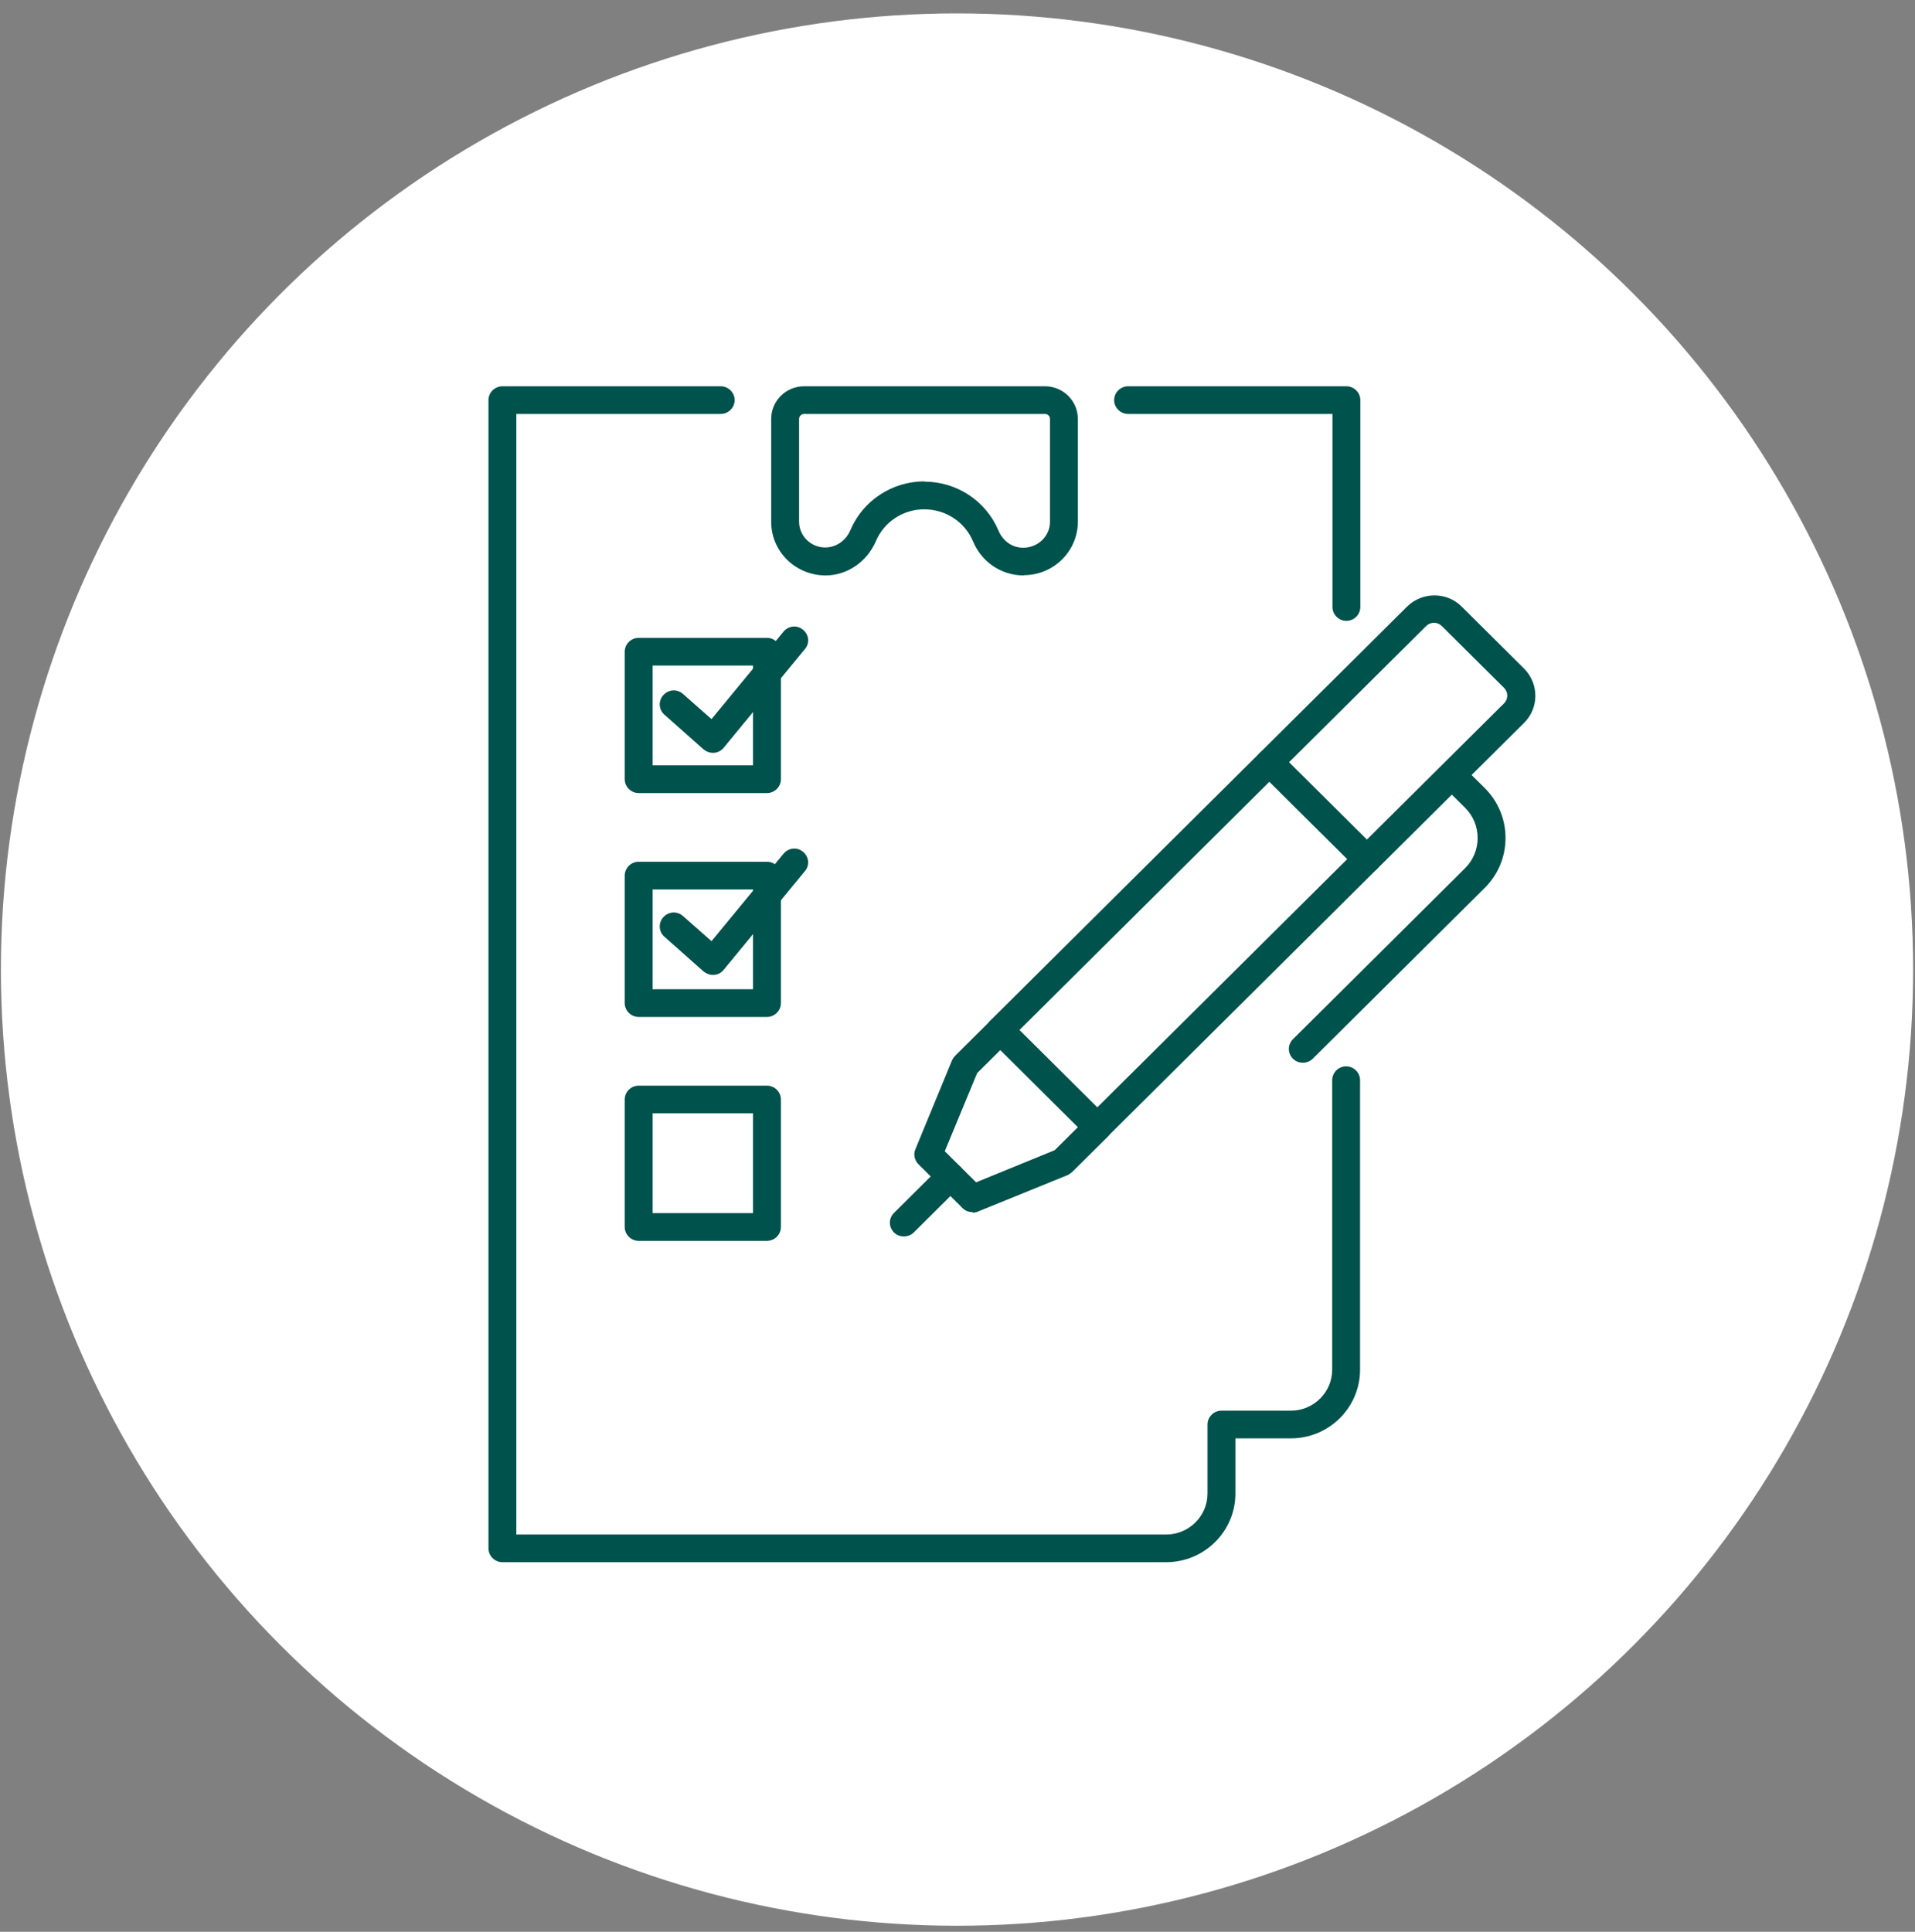
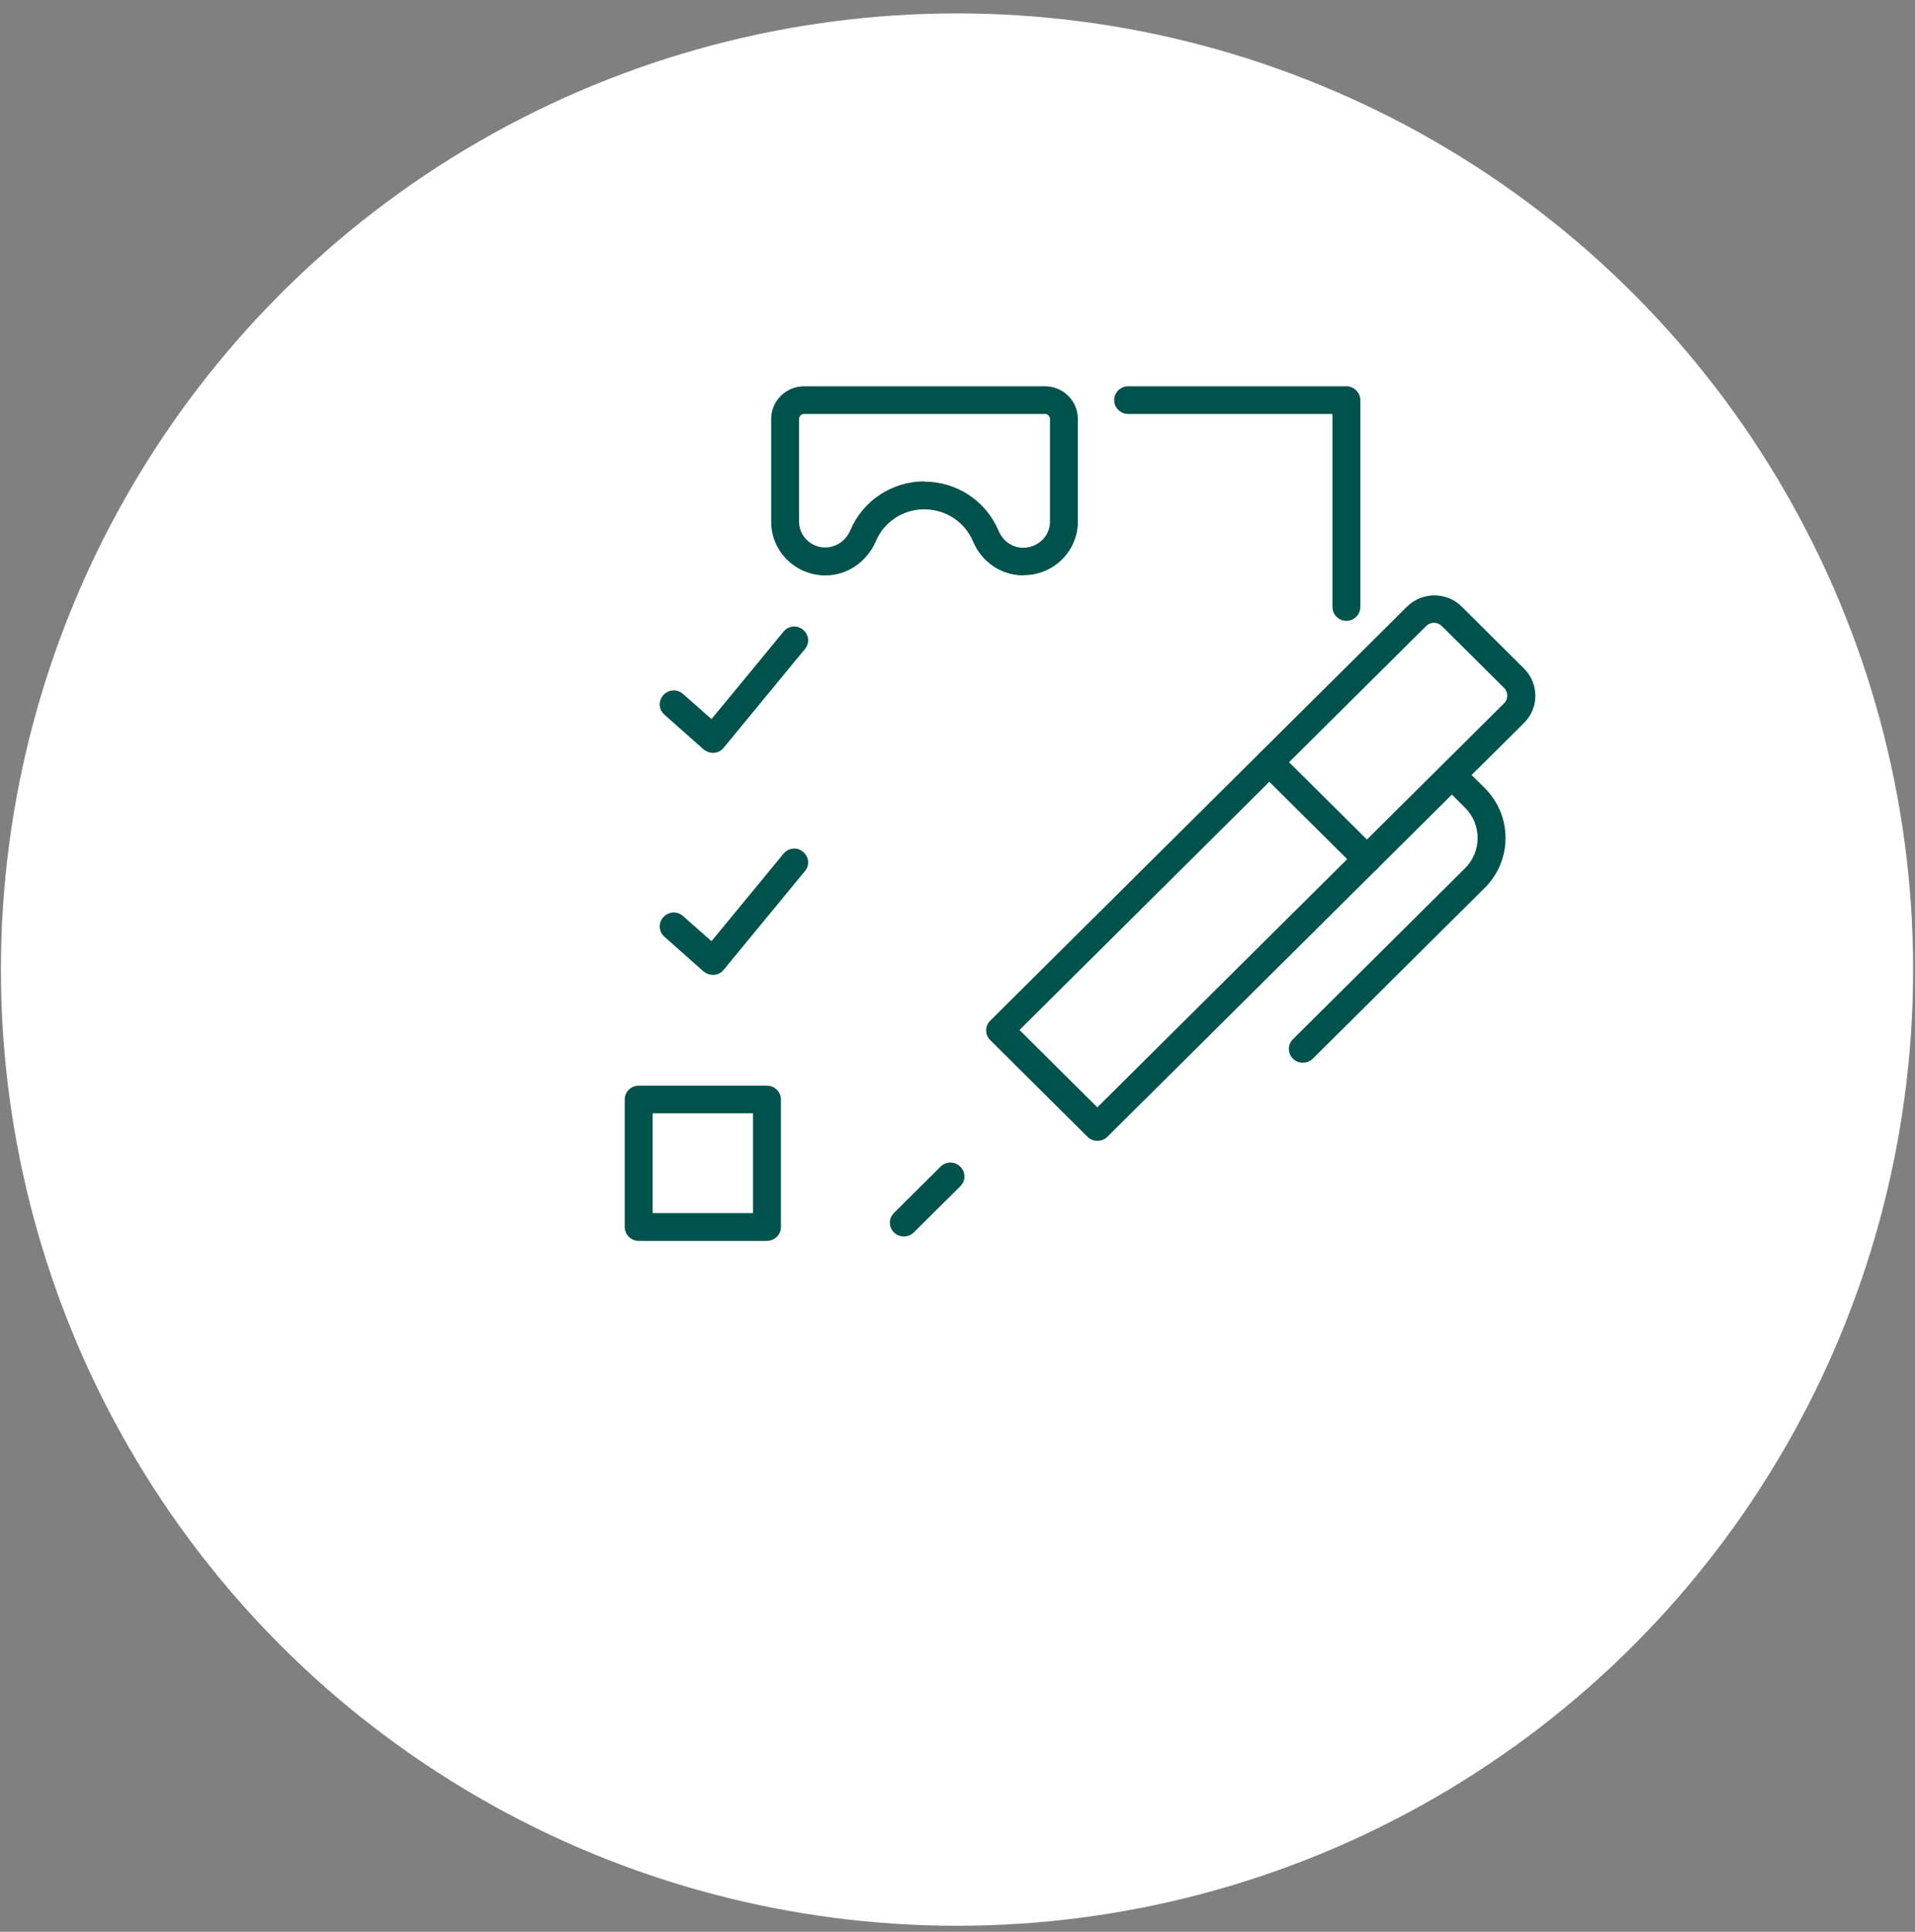
<svg xmlns="http://www.w3.org/2000/svg" width="115" height="116" viewBox="0 0 115 116" fill="none">
  <rect x="0" y="0" width="115" height="116" fill="#808080" stroke="none" />
  <circle cx="57.471" cy="58.221" r="57.416" fill="white" />
  <g clip-path="url(#clip0_2502_374)">
    <path d="M65.897 68.501C65.676 68.501 65.471 68.423 65.313 68.266L59.469 62.461C59.137 62.132 59.137 61.614 59.469 61.285L84.487 36.435C85.403 35.525 86.888 35.525 87.788 36.435L91.515 40.137C92.431 41.047 92.431 42.522 91.515 43.416L66.497 68.266C66.339 68.423 66.118 68.501 65.913 68.501H65.897ZM61.238 61.865L65.897 66.493L90.315 42.24C90.583 41.973 90.583 41.565 90.315 41.298L86.588 37.596C86.319 37.329 85.908 37.329 85.64 37.596L61.222 61.849L61.238 61.865Z" fill="#00524C" />
-     <path d="M58.395 72.784C58.173 72.784 57.968 72.706 57.81 72.549L55.157 69.913C54.92 69.678 54.841 69.317 54.967 69.019L57.178 63.654C57.226 63.559 57.289 63.465 57.368 63.387L59.484 61.285C59.816 60.955 60.337 60.955 60.669 61.285C61.001 61.614 61.001 62.132 60.669 62.461L58.679 64.438L56.736 69.129L58.616 70.996L63.338 69.066L65.328 67.089C65.66 66.76 66.181 66.76 66.513 67.089C66.844 67.419 66.844 67.936 66.513 68.266L64.396 70.368C64.396 70.368 64.223 70.509 64.128 70.556L58.726 72.752C58.632 72.8 58.521 72.815 58.41 72.815L58.395 72.784Z" fill="#00524C" />
    <path d="M54.272 74.243C54.051 74.243 53.846 74.164 53.688 74.008C53.356 73.678 53.356 73.16 53.688 72.831L56.484 70.054C56.815 69.725 57.336 69.725 57.668 70.054C58 70.384 58 70.901 57.668 71.231L54.873 74.008C54.715 74.164 54.493 74.243 54.288 74.243H54.272Z" fill="#00524C" />
    <path d="M78.232 63.81C78.011 63.81 77.806 63.732 77.648 63.575C77.316 63.246 77.316 62.728 77.648 62.398L87.977 52.139C88.467 51.652 88.736 51.009 88.736 50.319C88.736 49.629 88.467 48.985 87.977 48.499L86.603 47.134C86.272 46.805 86.272 46.287 86.603 45.958C86.935 45.628 87.456 45.628 87.788 45.958L89.162 47.322C89.967 48.123 90.41 49.189 90.41 50.319C90.41 51.448 89.967 52.515 89.162 53.315L78.832 63.575C78.675 63.732 78.453 63.81 78.248 63.81H78.232Z" fill="#00524C" />
    <path d="M82.086 52.421C81.865 52.421 81.66 52.343 81.502 52.186L75.658 46.381C75.326 46.052 75.326 45.534 75.658 45.205C75.99 44.875 76.511 44.875 76.843 45.205L82.686 51.009C83.018 51.339 83.018 51.856 82.686 52.186C82.528 52.343 82.307 52.421 82.102 52.421H82.086Z" fill="#00524C" />
    <path d="M61.474 34.553C60.132 34.553 58.947 33.752 58.426 32.498C57.937 31.337 56.784 30.584 55.504 30.584C54.225 30.584 53.088 31.337 52.598 32.498C52.061 33.737 50.877 34.553 49.581 34.553C47.765 34.553 46.312 33.109 46.312 31.337V25.156C46.312 24.073 47.197 23.195 48.286 23.195H62.754C63.844 23.195 64.728 24.073 64.728 25.156V31.321C64.728 33.094 63.275 34.537 61.49 34.537L61.474 34.553ZM55.504 28.921C57.447 28.921 59.2 30.066 59.958 31.854C60.227 32.498 60.795 32.89 61.443 32.89C62.343 32.89 63.054 32.184 63.054 31.337V25.156C63.054 24.983 62.912 24.858 62.754 24.858H48.286C48.113 24.858 47.986 24.999 47.986 25.156V31.321C47.986 32.184 48.697 32.874 49.55 32.874C50.213 32.874 50.798 32.466 51.066 31.839C51.824 30.05 53.577 28.905 55.52 28.905L55.504 28.921Z" fill="#00524C" />
    <path d="M80.854 37.282C80.396 37.282 80.017 36.906 80.017 36.451V24.858H67.745C67.287 24.858 66.908 24.481 66.908 24.026C66.908 23.571 67.287 23.195 67.745 23.195H80.854C81.312 23.195 81.691 23.571 81.691 24.026V36.451C81.691 36.906 81.312 37.282 80.854 37.282Z" fill="#00524C" />
-     <path d="M70.035 93.806H30.17C29.712 93.806 29.333 93.429 29.333 92.974V24.026C29.333 23.571 29.712 23.195 30.17 23.195H43.28C43.738 23.195 44.117 23.571 44.117 24.026C44.117 24.481 43.738 24.858 43.28 24.858H31.007V92.143H70.035C71.409 92.143 72.515 91.029 72.515 89.68V85.538C72.515 85.083 72.894 84.707 73.352 84.707H77.522C78.896 84.707 80.001 83.593 80.001 82.244V64.862C80.001 64.407 80.38 64.03 80.838 64.03C81.296 64.03 81.675 64.407 81.675 64.862V82.244C81.675 84.519 79.812 86.37 77.522 86.37H74.189V89.68C74.189 91.954 72.325 93.806 70.035 93.806Z" fill="#00524C" />
    <path d="M46.059 74.51H38.352C37.894 74.51 37.515 74.133 37.515 73.678V66.022C37.515 65.567 37.894 65.191 38.352 65.191H46.059C46.517 65.191 46.896 65.567 46.896 66.022V73.678C46.896 74.133 46.517 74.51 46.059 74.51ZM39.189 72.847H45.222V66.854H39.189V72.847Z" fill="#00524C" />
-     <path d="M46.059 61.065H38.352C37.894 61.065 37.515 60.688 37.515 60.233V52.578C37.515 52.123 37.894 51.746 38.352 51.746H46.059C46.517 51.746 46.896 52.123 46.896 52.578V60.233C46.896 60.688 46.517 61.065 46.059 61.065ZM39.189 59.402H45.222V53.409H39.189V59.402Z" fill="#00524C" />
-     <path d="M46.059 47.621H38.352C37.894 47.621 37.515 47.244 37.515 46.789V39.133C37.515 38.678 37.894 38.302 38.352 38.302H46.059C46.517 38.302 46.896 38.678 46.896 39.133V46.789C46.896 47.244 46.517 47.621 46.059 47.621ZM39.189 45.958H45.222V39.965H39.189V45.958Z" fill="#00524C" />
    <path d="M42.806 45.205C42.601 45.205 42.411 45.126 42.253 45.001L39.9 42.914C39.552 42.616 39.521 42.083 39.837 41.737C40.153 41.392 40.674 41.361 41.021 41.675L42.727 43.181L47.055 37.925C47.355 37.565 47.876 37.517 48.223 37.816C48.587 38.114 48.634 38.631 48.334 38.976L43.453 44.907C43.311 45.079 43.106 45.189 42.869 45.205C42.853 45.205 42.822 45.205 42.806 45.205Z" fill="#00524C" />
    <path d="M42.806 58.539C42.601 58.539 42.411 58.461 42.253 58.336L39.9 56.249C39.552 55.951 39.521 55.418 39.837 55.072C40.153 54.727 40.674 54.696 41.021 55.01L42.727 56.516L47.055 51.26C47.355 50.9 47.876 50.852 48.223 51.151C48.587 51.449 48.634 51.966 48.334 52.311L43.453 58.241C43.311 58.414 43.106 58.524 42.869 58.539C42.853 58.539 42.822 58.539 42.806 58.539Z" fill="#00524C" />
  </g>
  <defs>
    <clipPath id="clip0_2502_374">
      <rect width="62.861" height="70.611" fill="white" transform="translate(29.333 23.195)" />
    </clipPath>
  </defs>
</svg>